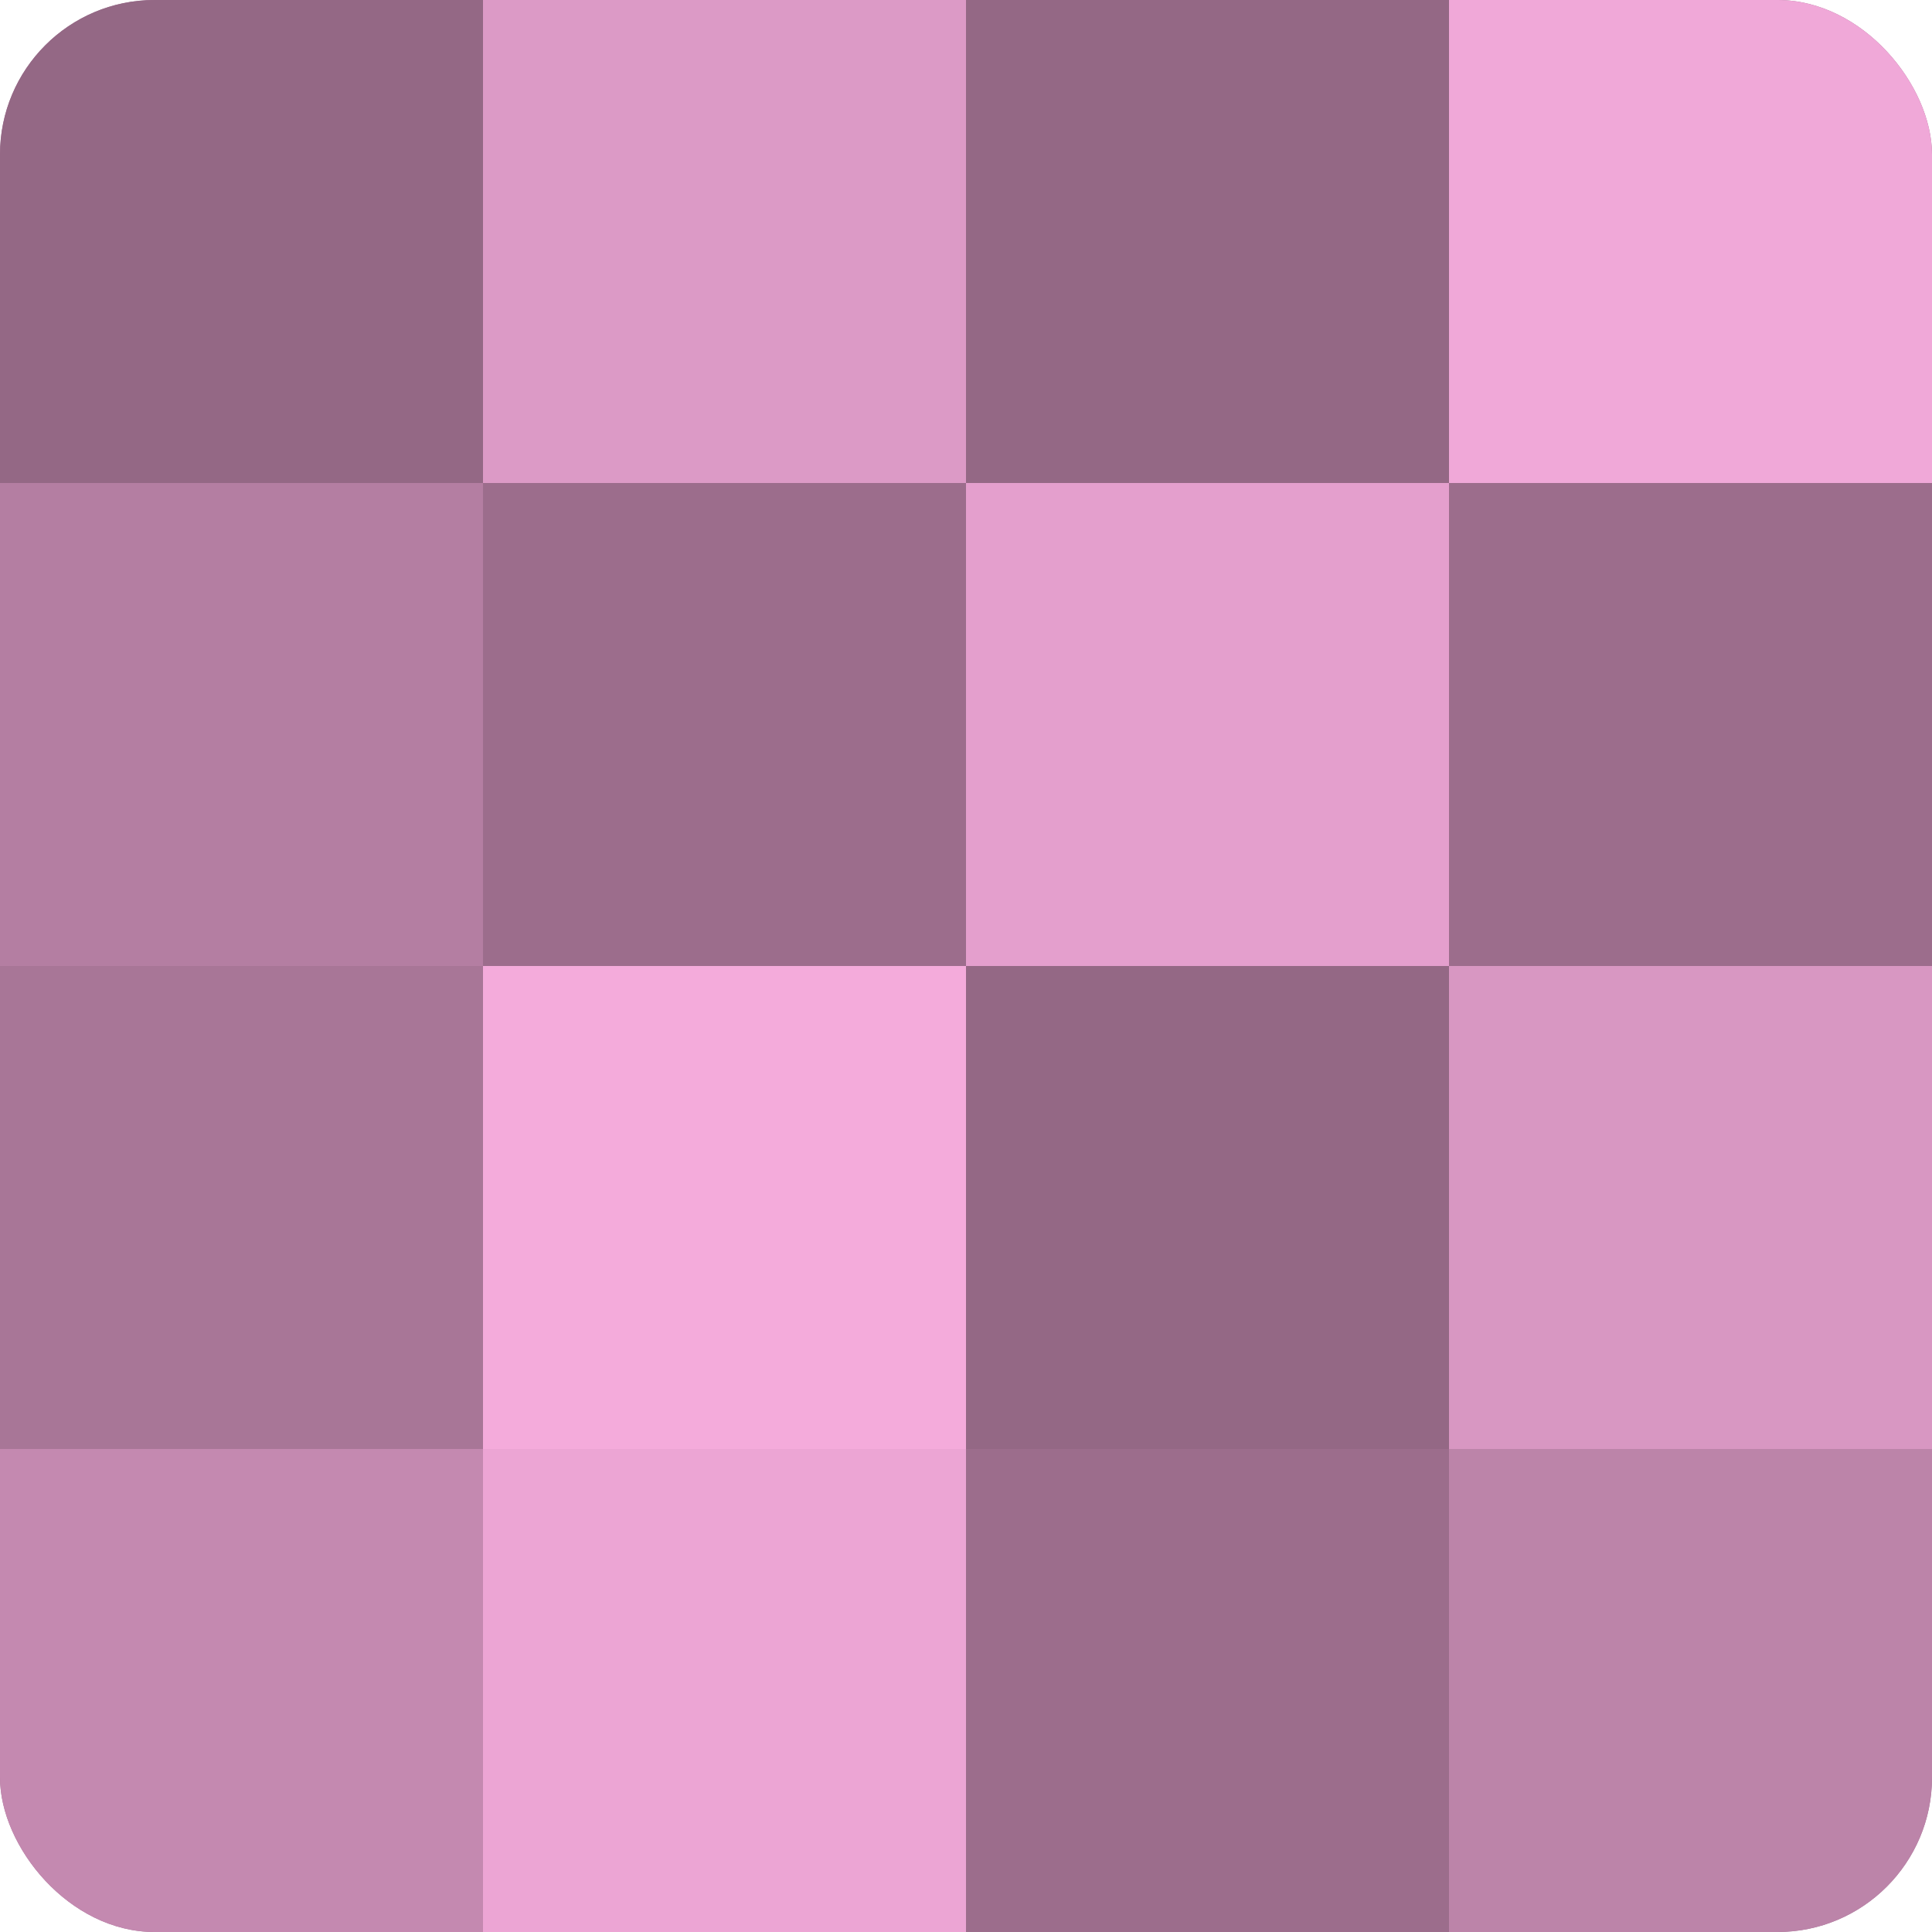
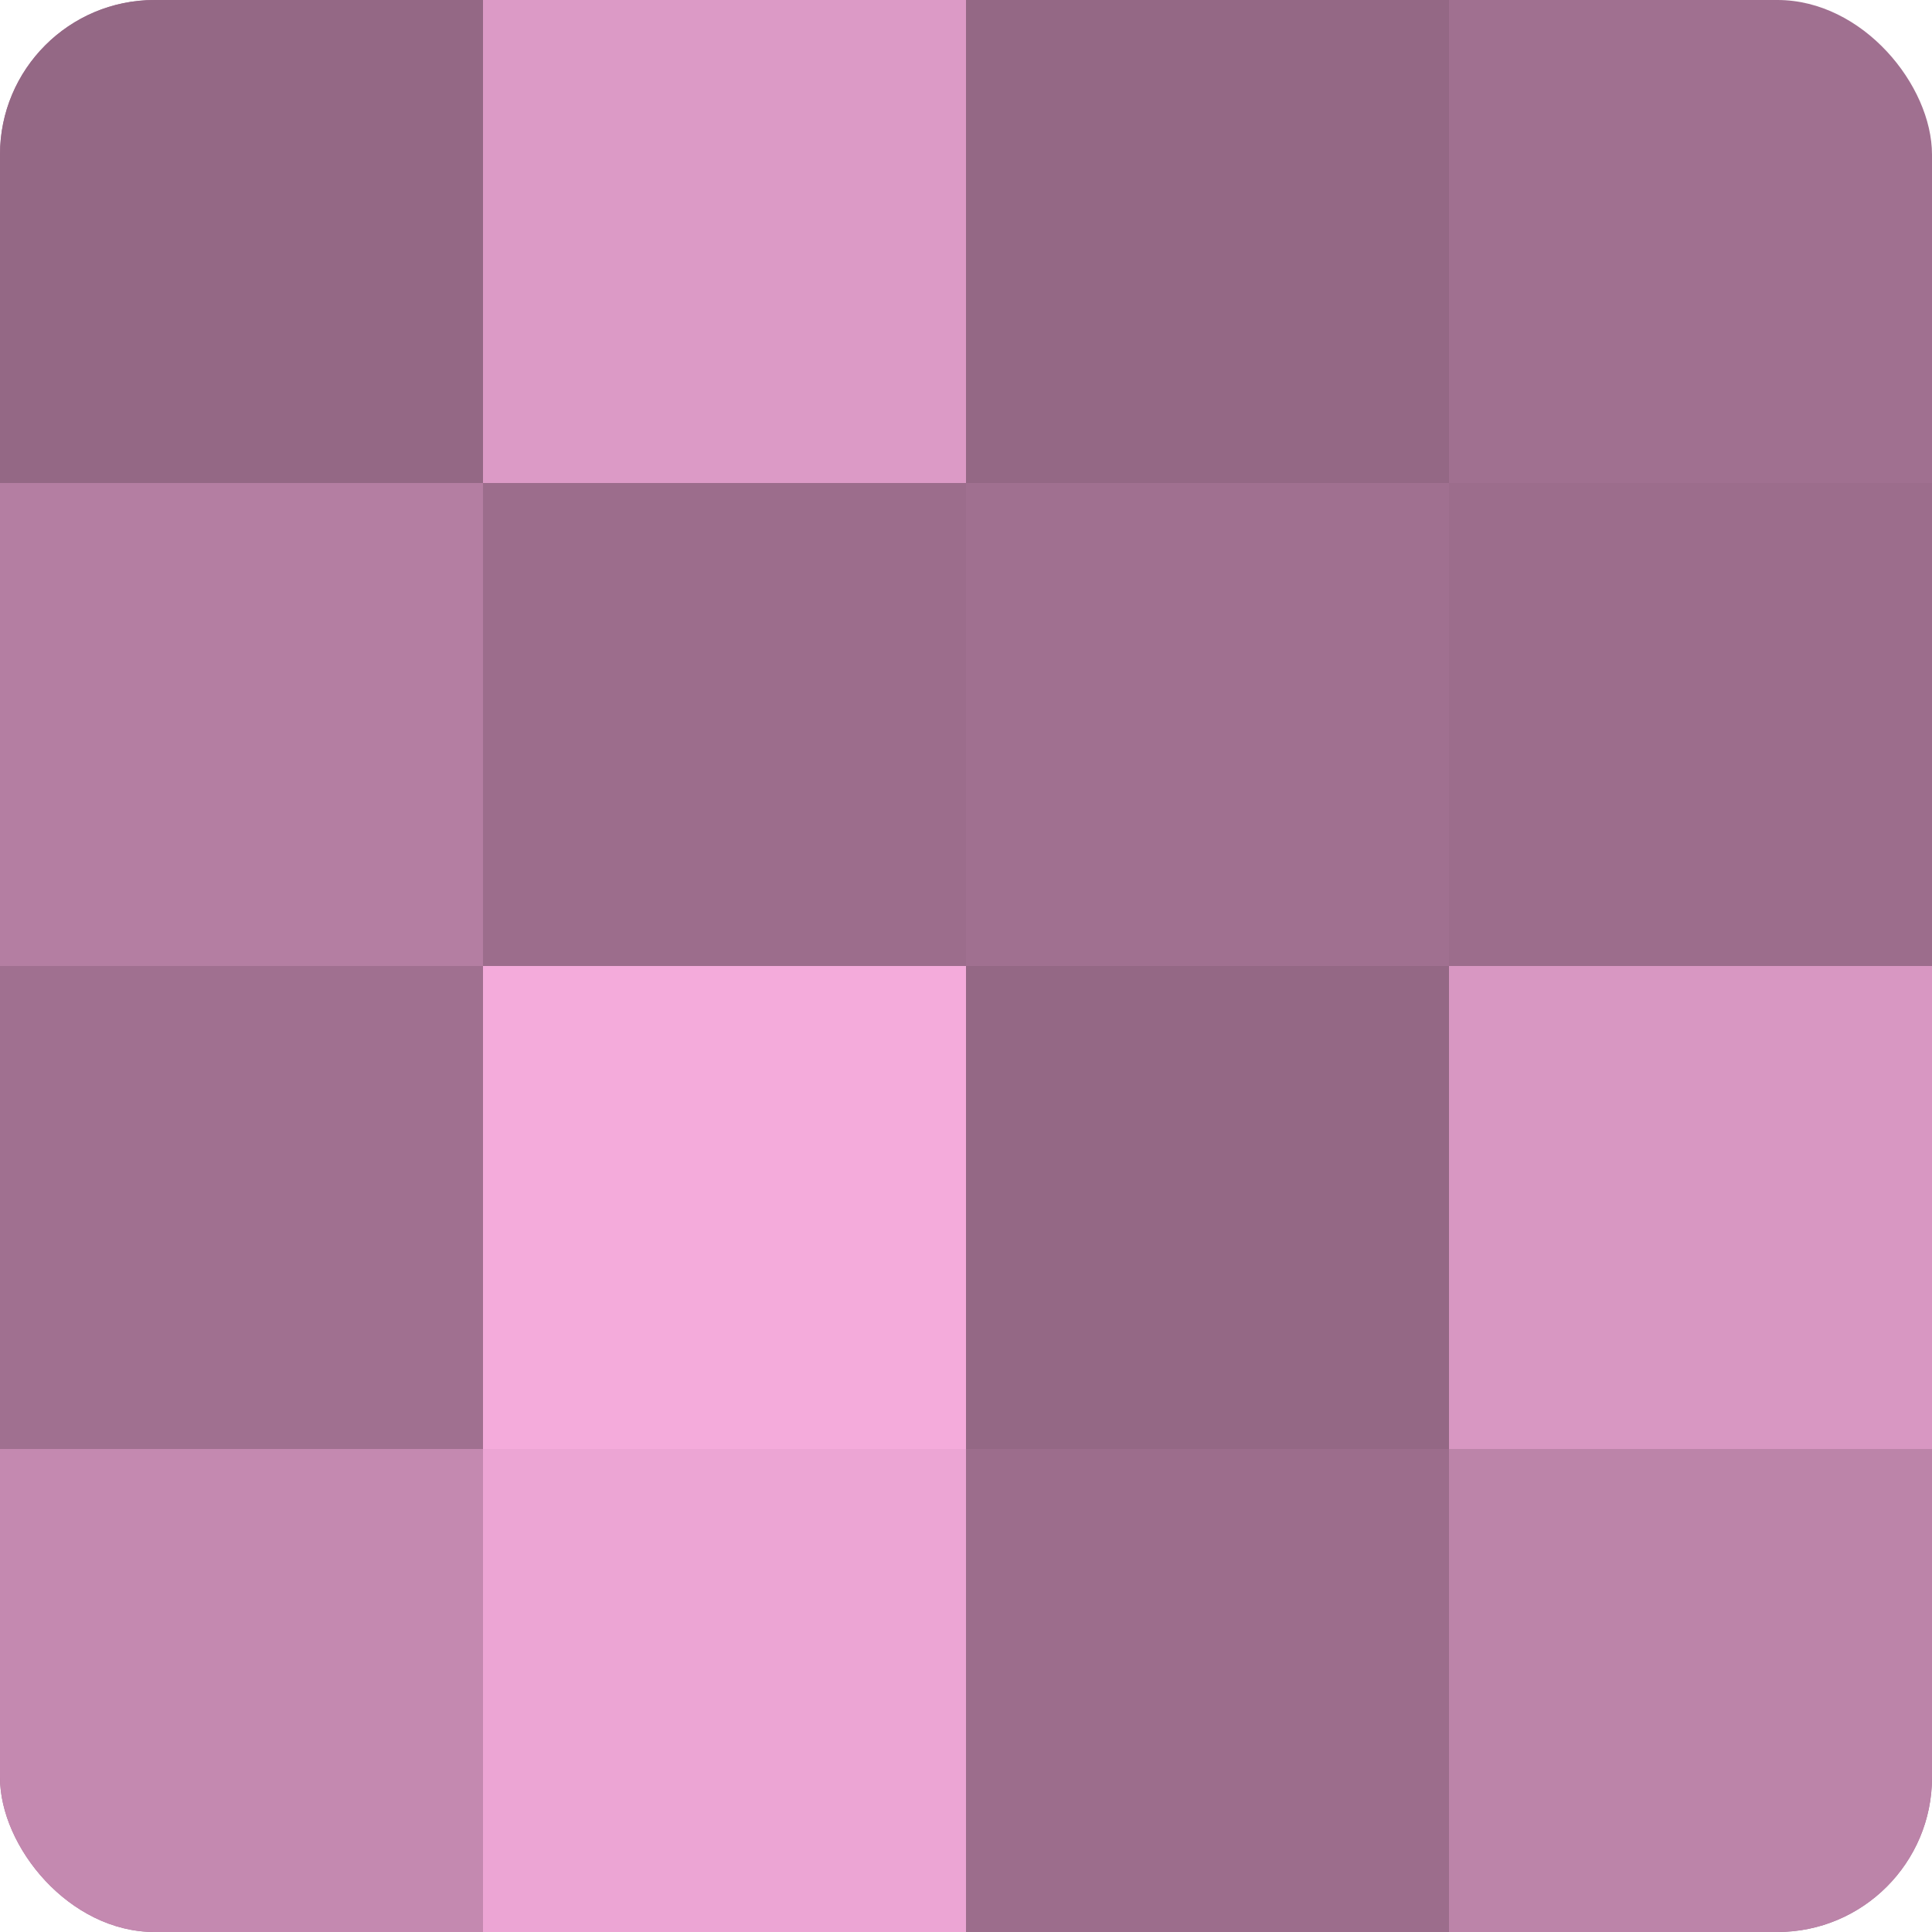
<svg xmlns="http://www.w3.org/2000/svg" width="60" height="60" viewBox="0 0 100 100" preserveAspectRatio="xMidYMid meet">
  <defs>
    <clipPath id="c" width="100" height="100">
      <rect width="100" height="100" rx="8" ry="8" />
    </clipPath>
  </defs>
  <g clip-path="url(#c)">
    <rect width="100" height="100" fill="#a07090" />
    <rect width="25" height="25" fill="#946885" />
    <rect y="25" width="25" height="25" fill="#b47ea2" />
-     <rect y="50" width="25" height="25" fill="#a87697" />
    <rect y="75" width="25" height="25" fill="#c489b0" />
    <rect x="25" width="25" height="25" fill="#dc9ac6" />
    <rect x="25" y="25" width="25" height="25" fill="#9c6d8c" />
    <rect x="25" y="50" width="25" height="25" fill="#f4abdb" />
    <rect x="25" y="75" width="25" height="25" fill="#eca5d4" />
    <rect x="50" width="25" height="25" fill="#946885" />
-     <rect x="50" y="25" width="25" height="25" fill="#e49fcd" />
    <rect x="50" y="50" width="25" height="25" fill="#946885" />
    <rect x="50" y="75" width="25" height="25" fill="#9c6d8c" />
-     <rect x="75" width="25" height="25" fill="#f0a8d8" />
    <rect x="75" y="25" width="25" height="25" fill="#9c6d8c" />
    <rect x="75" y="50" width="25" height="25" fill="#d897c2" />
    <rect x="75" y="75" width="25" height="25" fill="#bc84a9" />
  </g>
</svg>